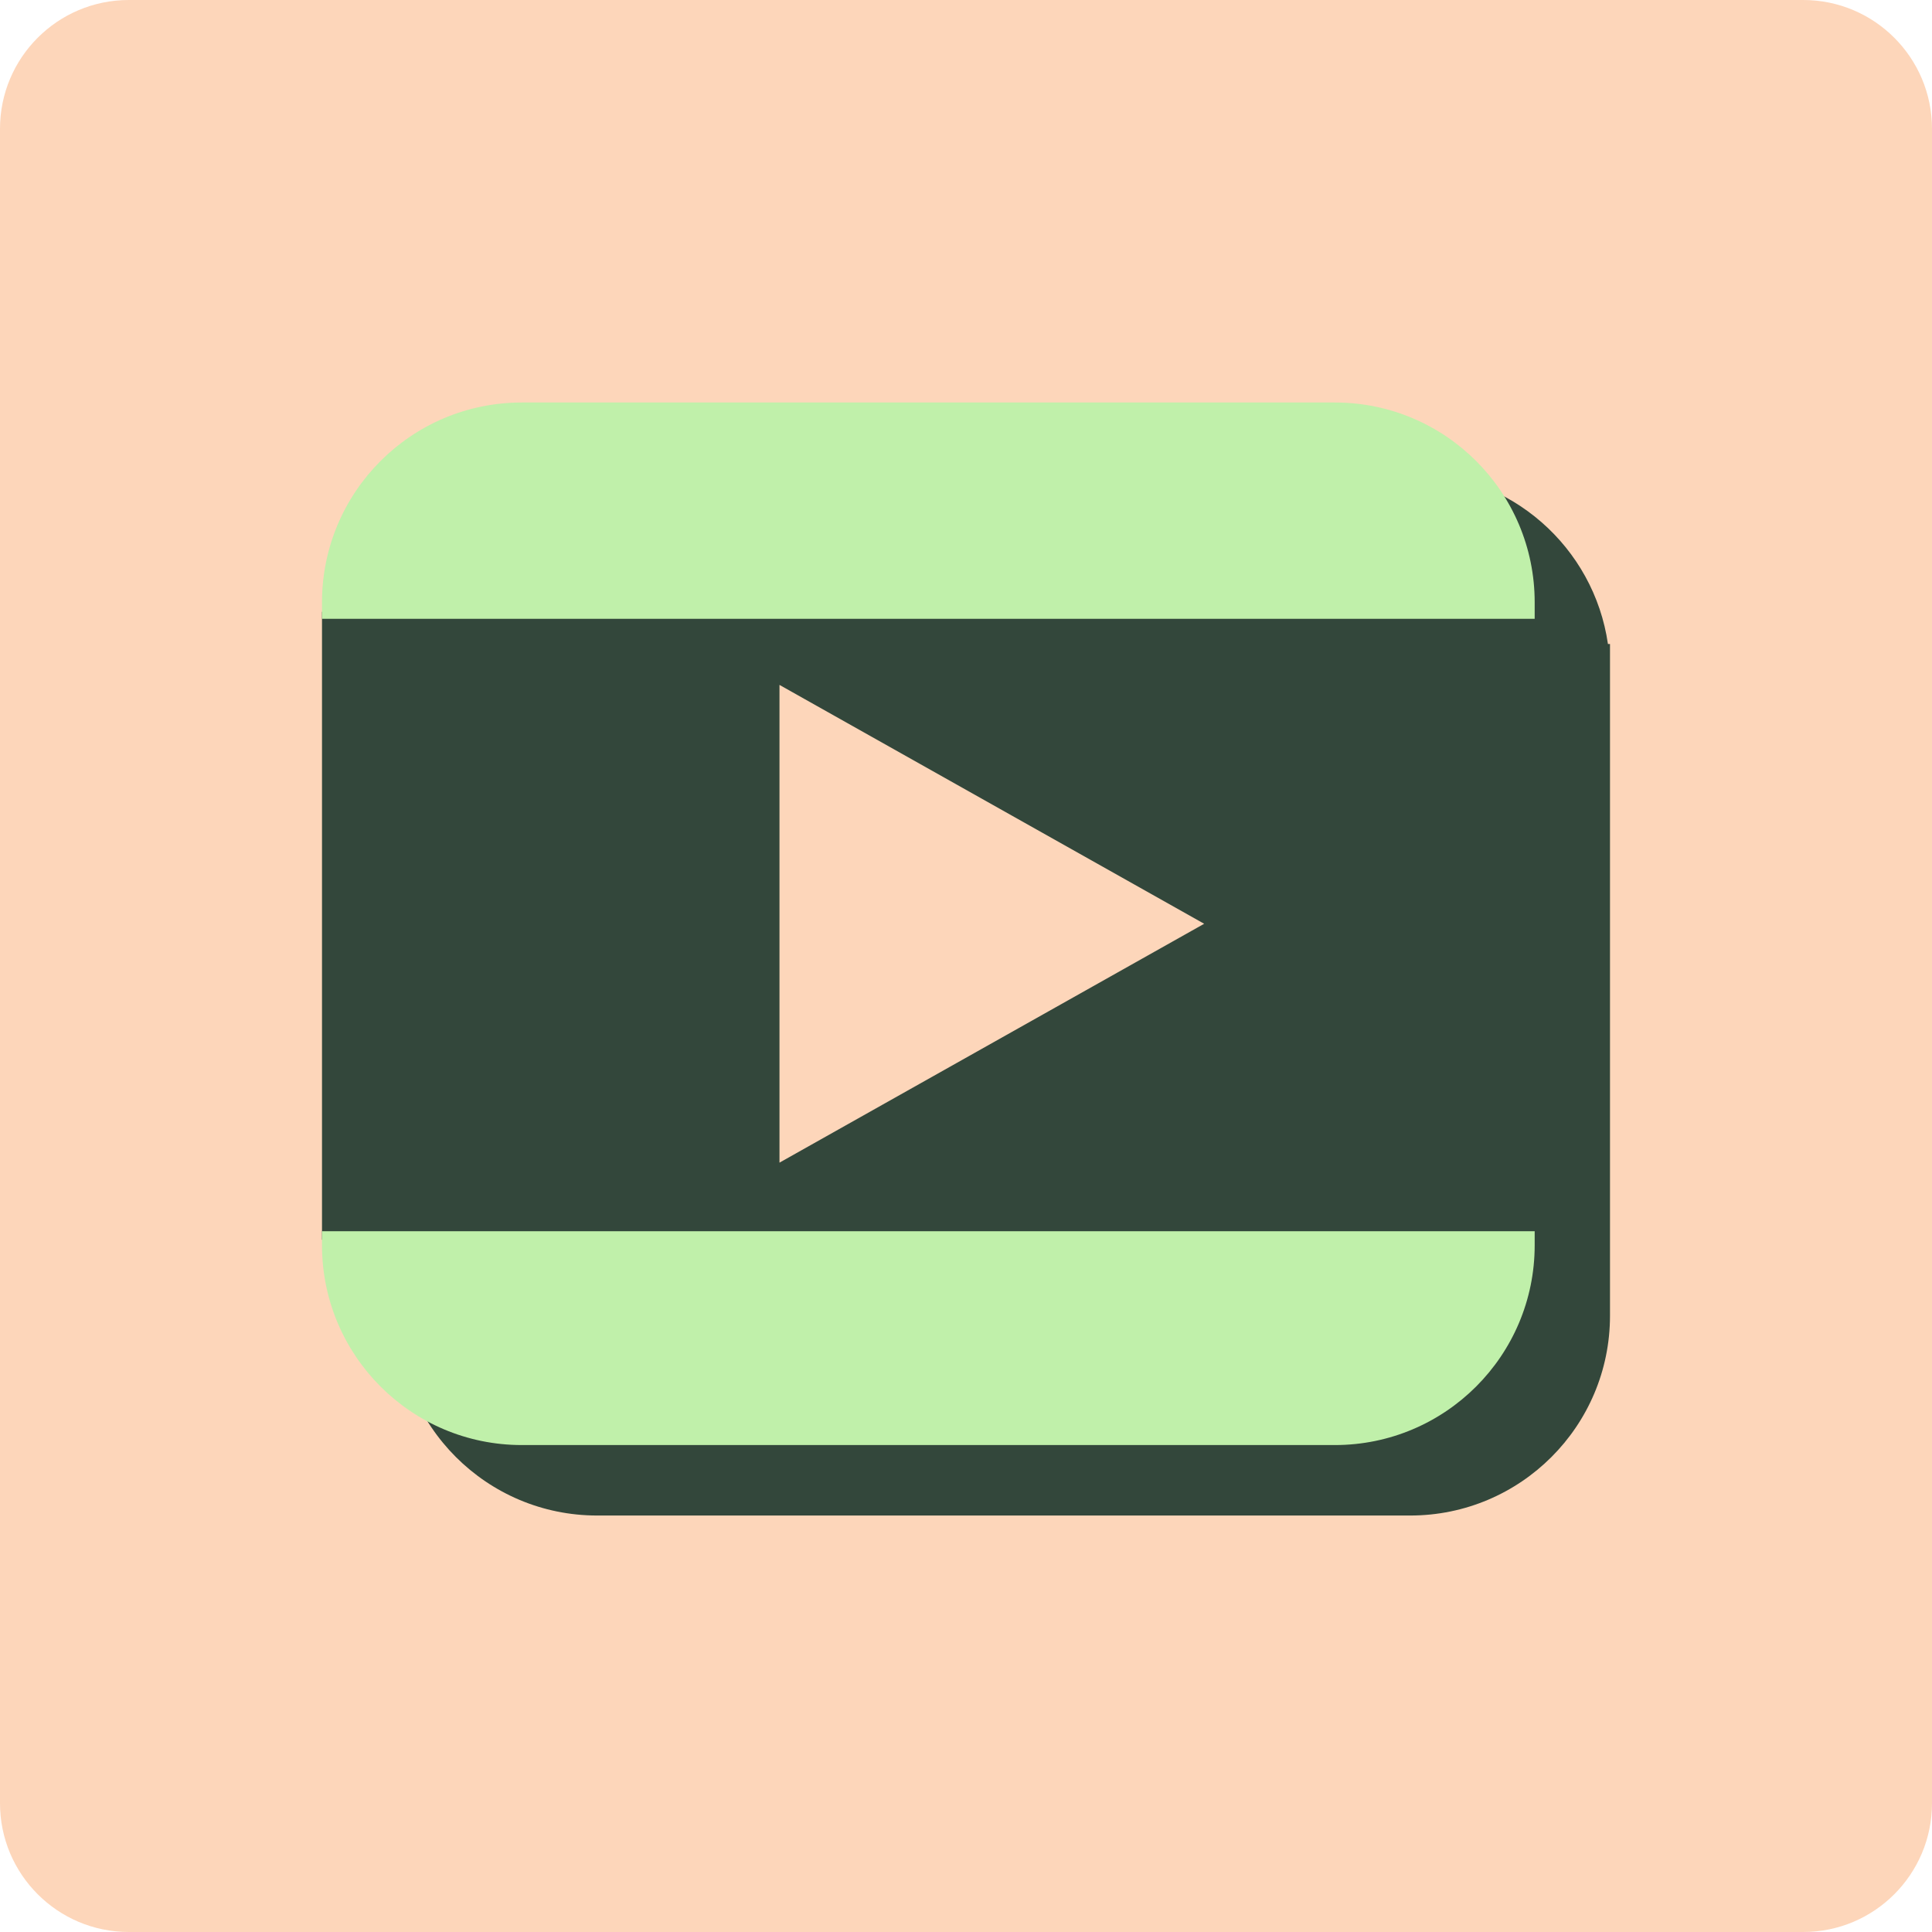
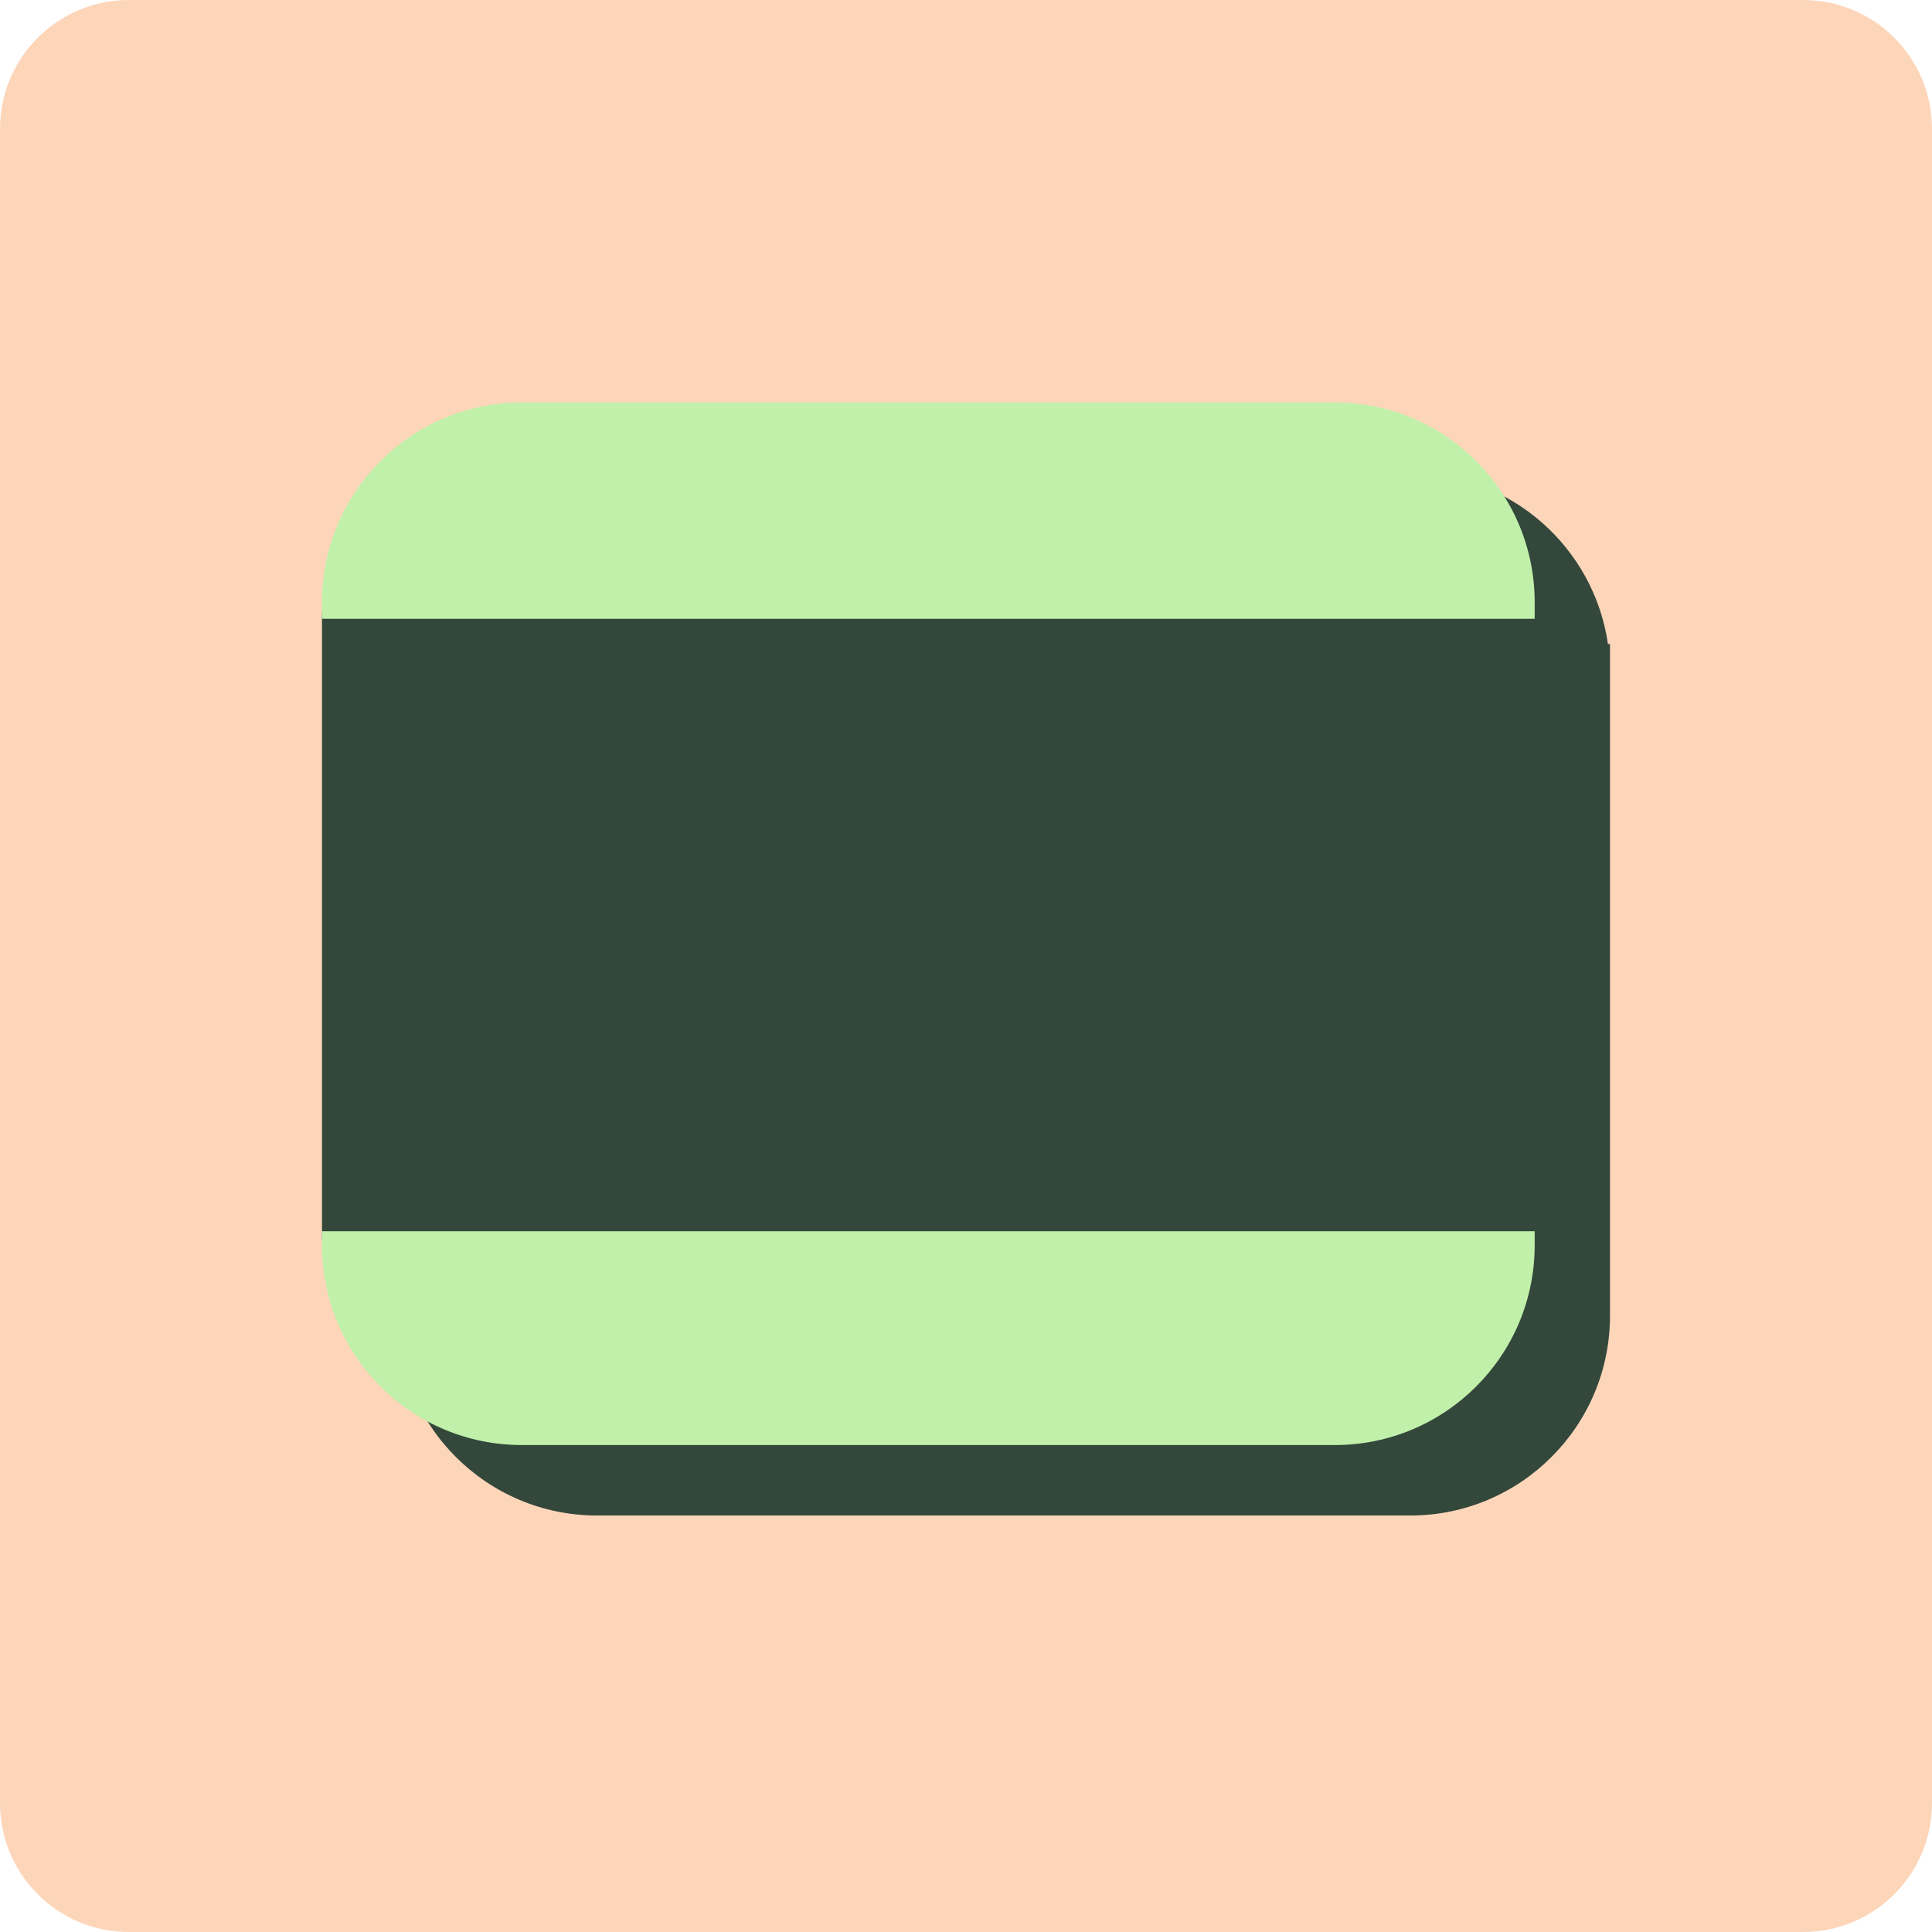
<svg xmlns="http://www.w3.org/2000/svg" width="120" height="120" viewBox="0 0 120 120" fill="none">
  <path d="M0 8C0 3.582 3.582 0 8 0H112C116.418 0 120 3.582 120 8V112C120 116.418 116.418 120 112 120H8C3.582 120 0 116.418 0 112V8Z" fill="#FDD6BA" />
  <path d="M87.59 29.377C93.837 29.377 99.005 33.993 99.872 40H100V81.721C100 88.575 94.444 94.132 87.59 94.132H37.09C30.235 94.132 24.679 88.575 24.679 81.721V80.849H25V42.811H24.679V41.787C24.68 34.933 30.235 29.377 37.09 29.377H87.59Z" fill="#33473B" />
  <rect x="20" y="38" width="75" height="39" fill="#33473B" />
  <path d="M95.322 77.345C95.321 84.199 89.764 89.755 82.91 89.755H32.41C25.556 89.755 20 84.199 20 77.345V76.472H95.322V77.345ZM82.91 25C89.764 25 95.322 30.557 95.322 37.411V38.434H20V37.411C20 30.557 25.556 25 32.41 25H82.91Z" fill="#C0F0AA" />
-   <path d="M74.793 57.377L48.415 72.214L48.415 42.541L74.793 57.377Z" fill="#FDD6BA" />
</svg>